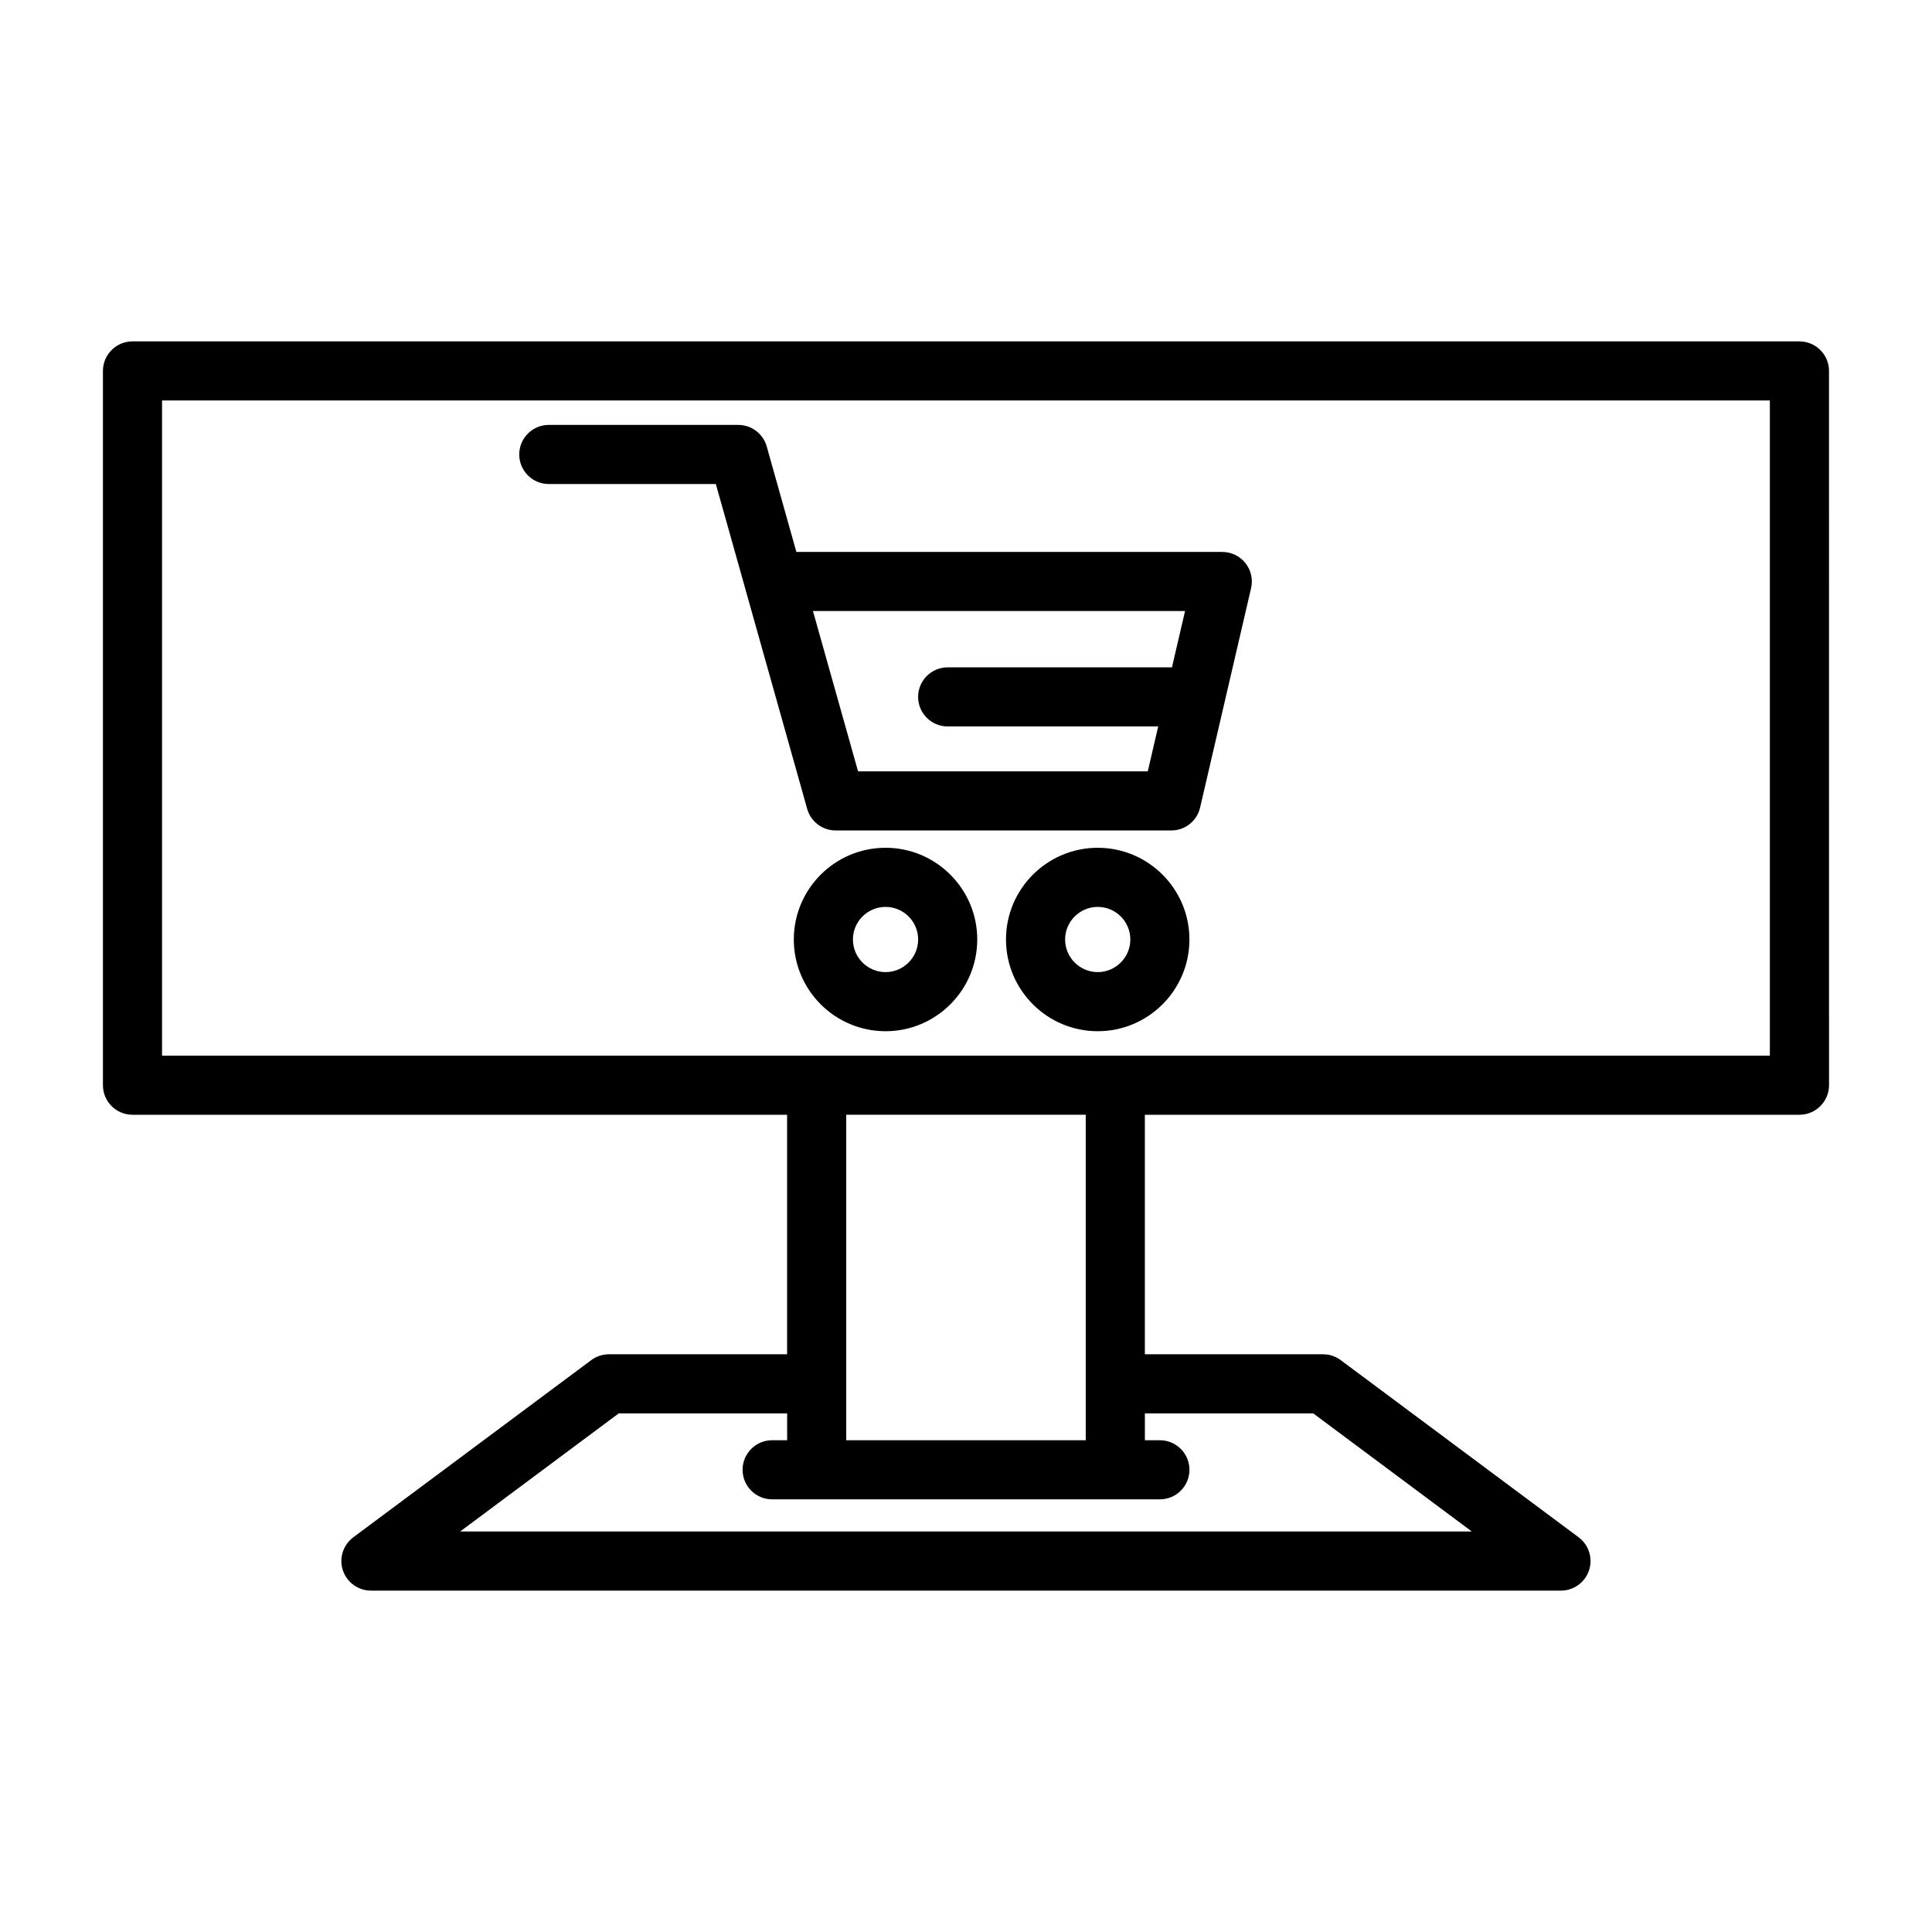
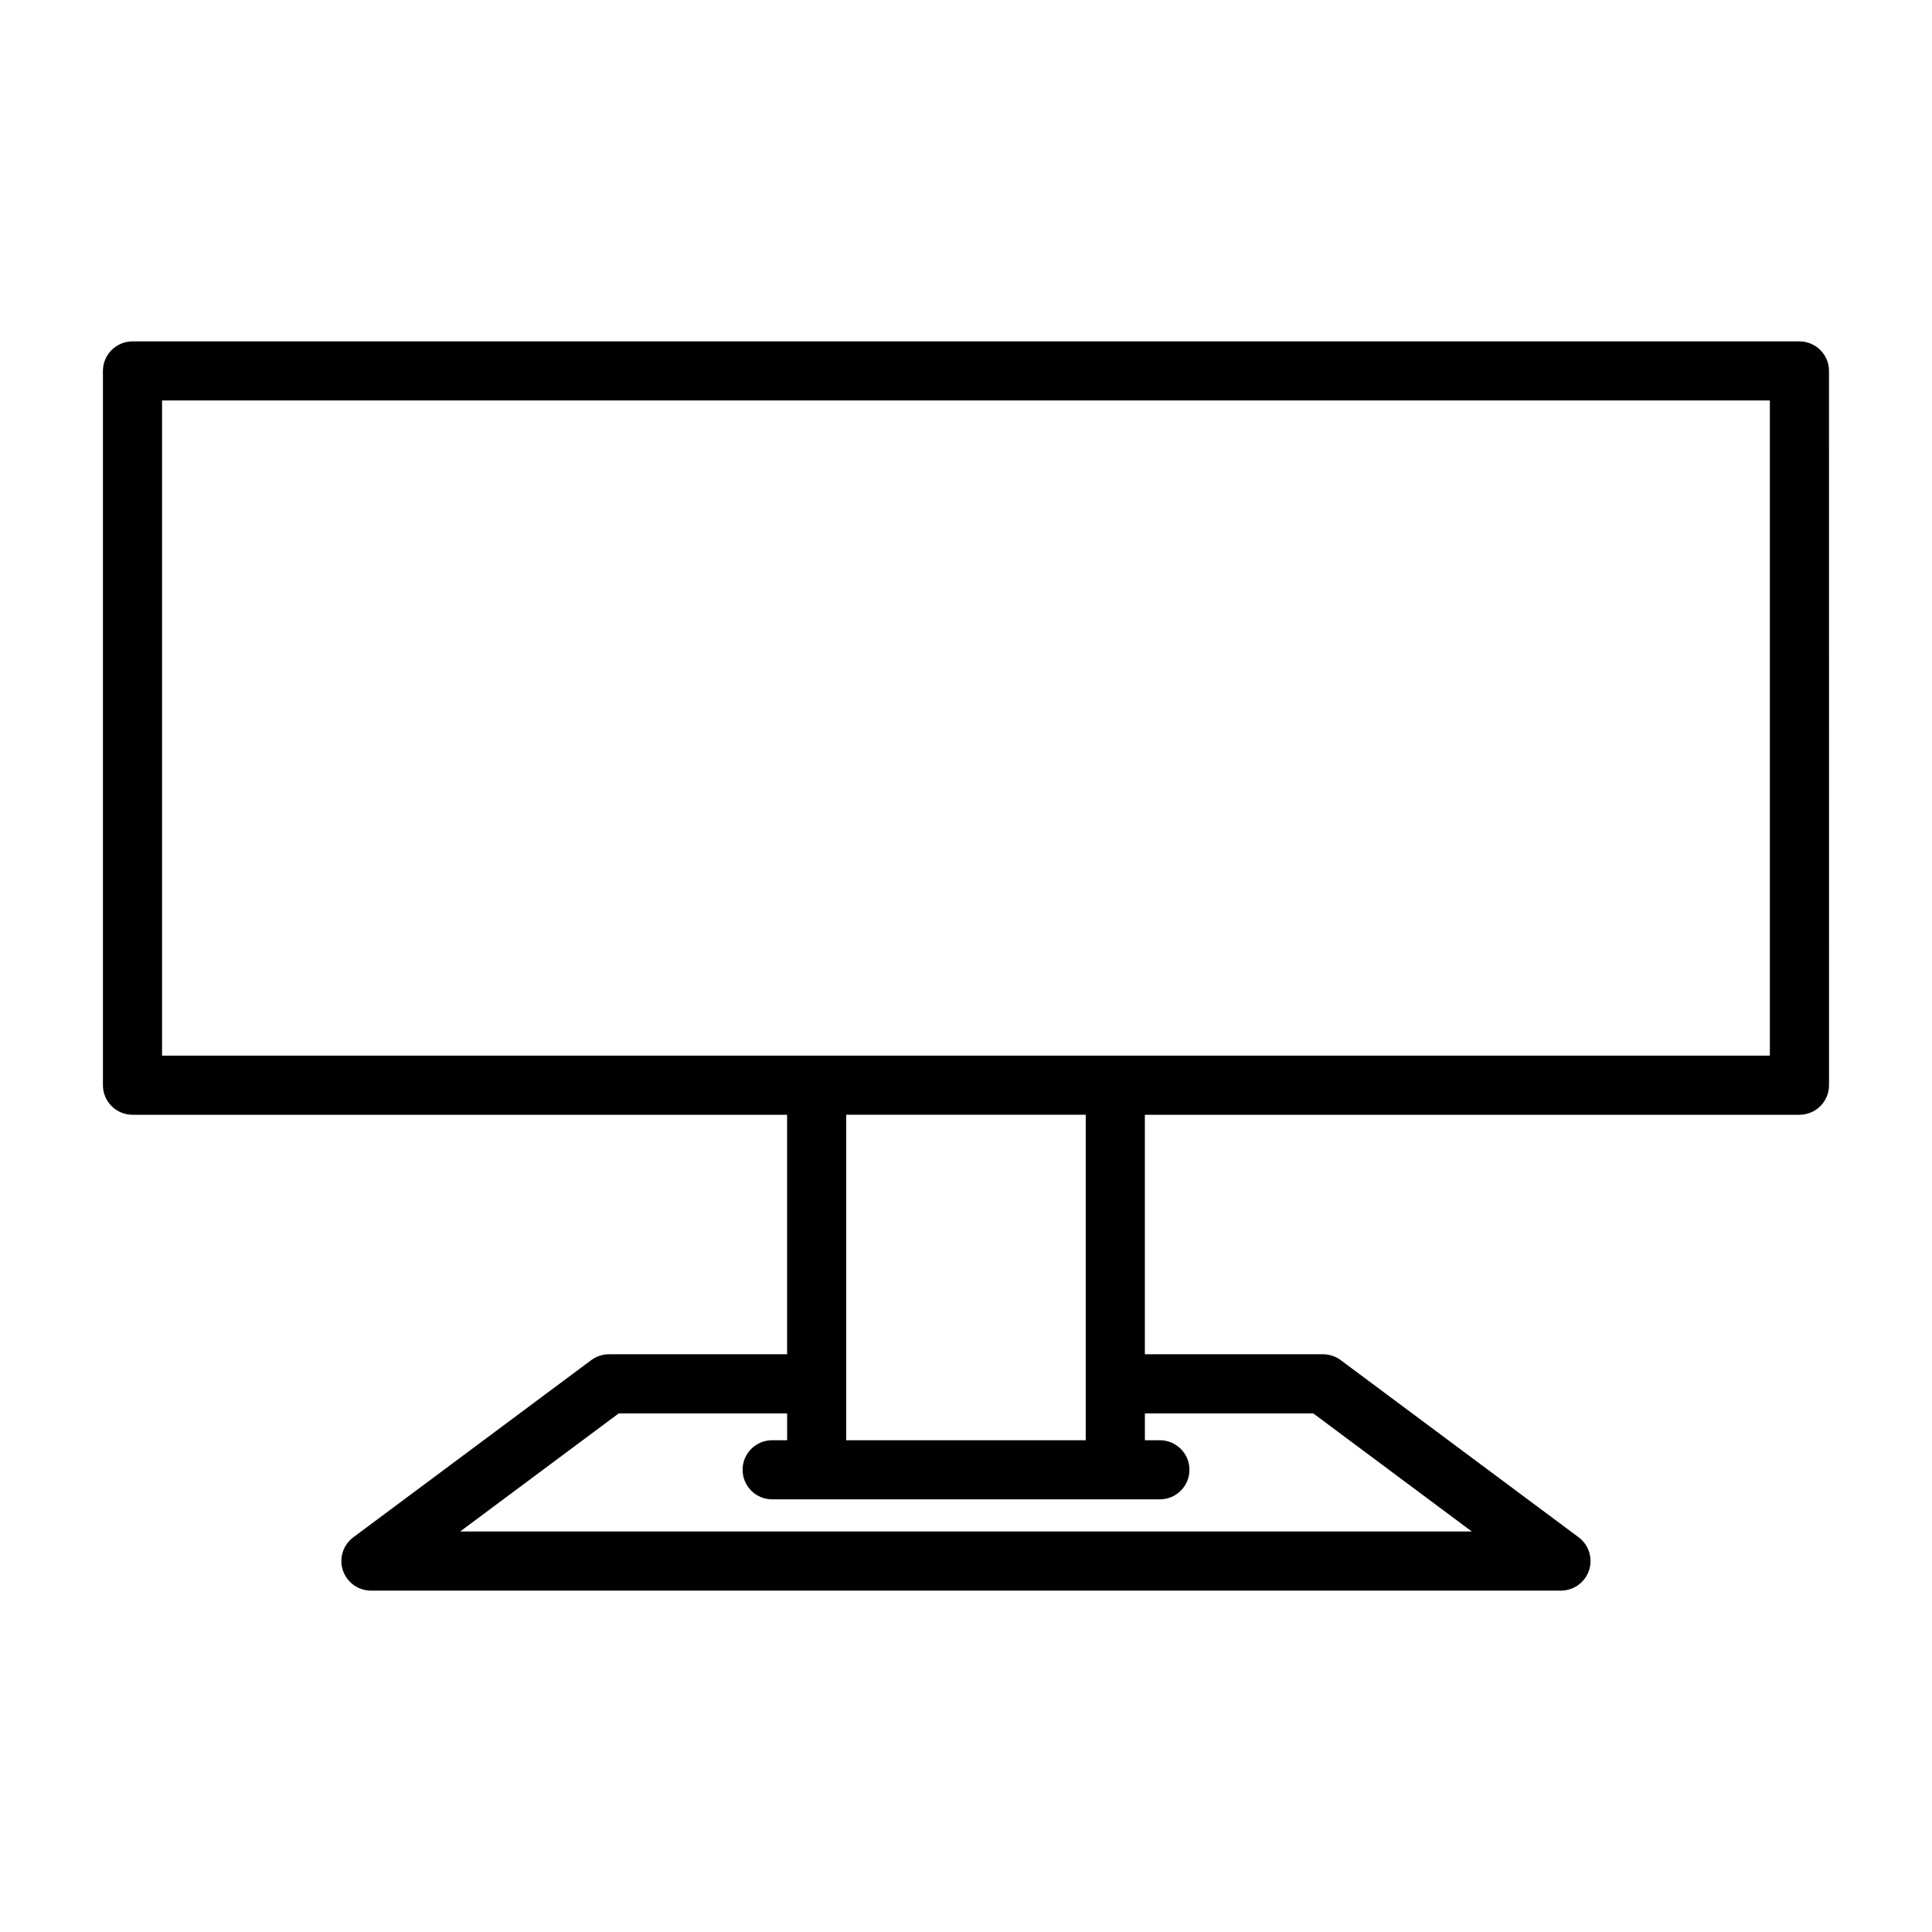
<svg xmlns="http://www.w3.org/2000/svg" fill="#000000" width="800px" height="800px" version="1.1" viewBox="144 144 512 512">
  <g>
    <path d="m620.87 234.47h-441.76c-4.324 0-7.832 3.512-7.832 7.832v189.29c0 4.324 3.512 7.832 7.832 7.832h173.48v63.473h-47.223c-1.684 0-3.328 0.547-4.676 1.547l-63.062 46.957c-2.707 2.019-3.824 5.535-2.766 8.75 1.062 3.195 4.066 5.375 7.441 5.375h315.37c3.387 0 6.371-2.18 7.441-5.375 1.051-3.215-0.059-6.734-2.754-8.75l-63.062-46.957c-1.348-1.004-2.992-1.547-4.676-1.547h-47.223v-63.473h173.47c4.324 0 7.844-3.512 7.844-7.832l-0.008-189.29c0-4.324-3.519-7.832-7.844-7.832zm-128.85 284.09 42.012 31.293h-268.08l42.023-31.293h44.625v7.117h-3.977c-4.324 0-7.832 3.512-7.832 7.832 0 4.324 3.512 7.832 7.832 7.832h102.76c4.324 0 7.832-3.512 7.832-7.832 0-4.324-3.512-7.832-7.832-7.832h-3.977v-7.117zm-60.289 7.113h-63.473v-86.254h63.473zm181.3-101.92h-426.09v-173.62h426.09z" />
-     <path d="m289.43 272.27h44.27l7.824 27.793c0.027 0.105 0.059 0.219 0.086 0.336l16.305 57.973c0.957 3.375 4.035 5.711 7.547 5.711h88.941c3.644 0 6.809-2.504 7.633-6.062l13.512-58.148c0.547-2.324-0.012-4.773-1.5-6.648-1.48-1.863-3.738-2.953-6.129-2.953l-112.87-0.004-7.859-27.953c-0.957-3.375-4.035-5.711-7.547-5.711h-50.207c-4.324 0-7.832 3.512-7.832 7.832-0.004 4.324 3.504 7.836 7.828 7.836zm168.62 33.664-3.469 14.918h-59.441c-4.324 0-7.832 3.512-7.832 7.832 0 4.324 3.512 7.832 7.832 7.832h55.797l-2.766 11.898h-76.777l-11.953-42.48z" />
-     <path d="m434.91 368.67c-13.406 0-24.312 10.902-24.312 24.301 0 13.406 10.902 24.312 24.312 24.312 13.398 0 24.301-10.902 24.301-24.312 0-13.398-10.902-24.301-24.301-24.301zm0 32.949c-4.762 0-8.645-3.883-8.645-8.645 0-4.762 3.883-8.637 8.645-8.637 4.762 0 8.637 3.871 8.637 8.637 0 4.758-3.875 8.645-8.637 8.645z" />
-     <path d="m378.68 368.67c-13.406 0-24.312 10.902-24.312 24.301 0 13.406 10.902 24.312 24.312 24.312 13.398 0 24.301-10.902 24.301-24.312 0-13.398-10.902-24.301-24.301-24.301zm0 32.949c-4.762 0-8.645-3.883-8.645-8.645 0-4.762 3.883-8.637 8.645-8.637s8.637 3.871 8.637 8.637c0 4.758-3.871 8.645-8.637 8.645z" />
  </g>
</svg>